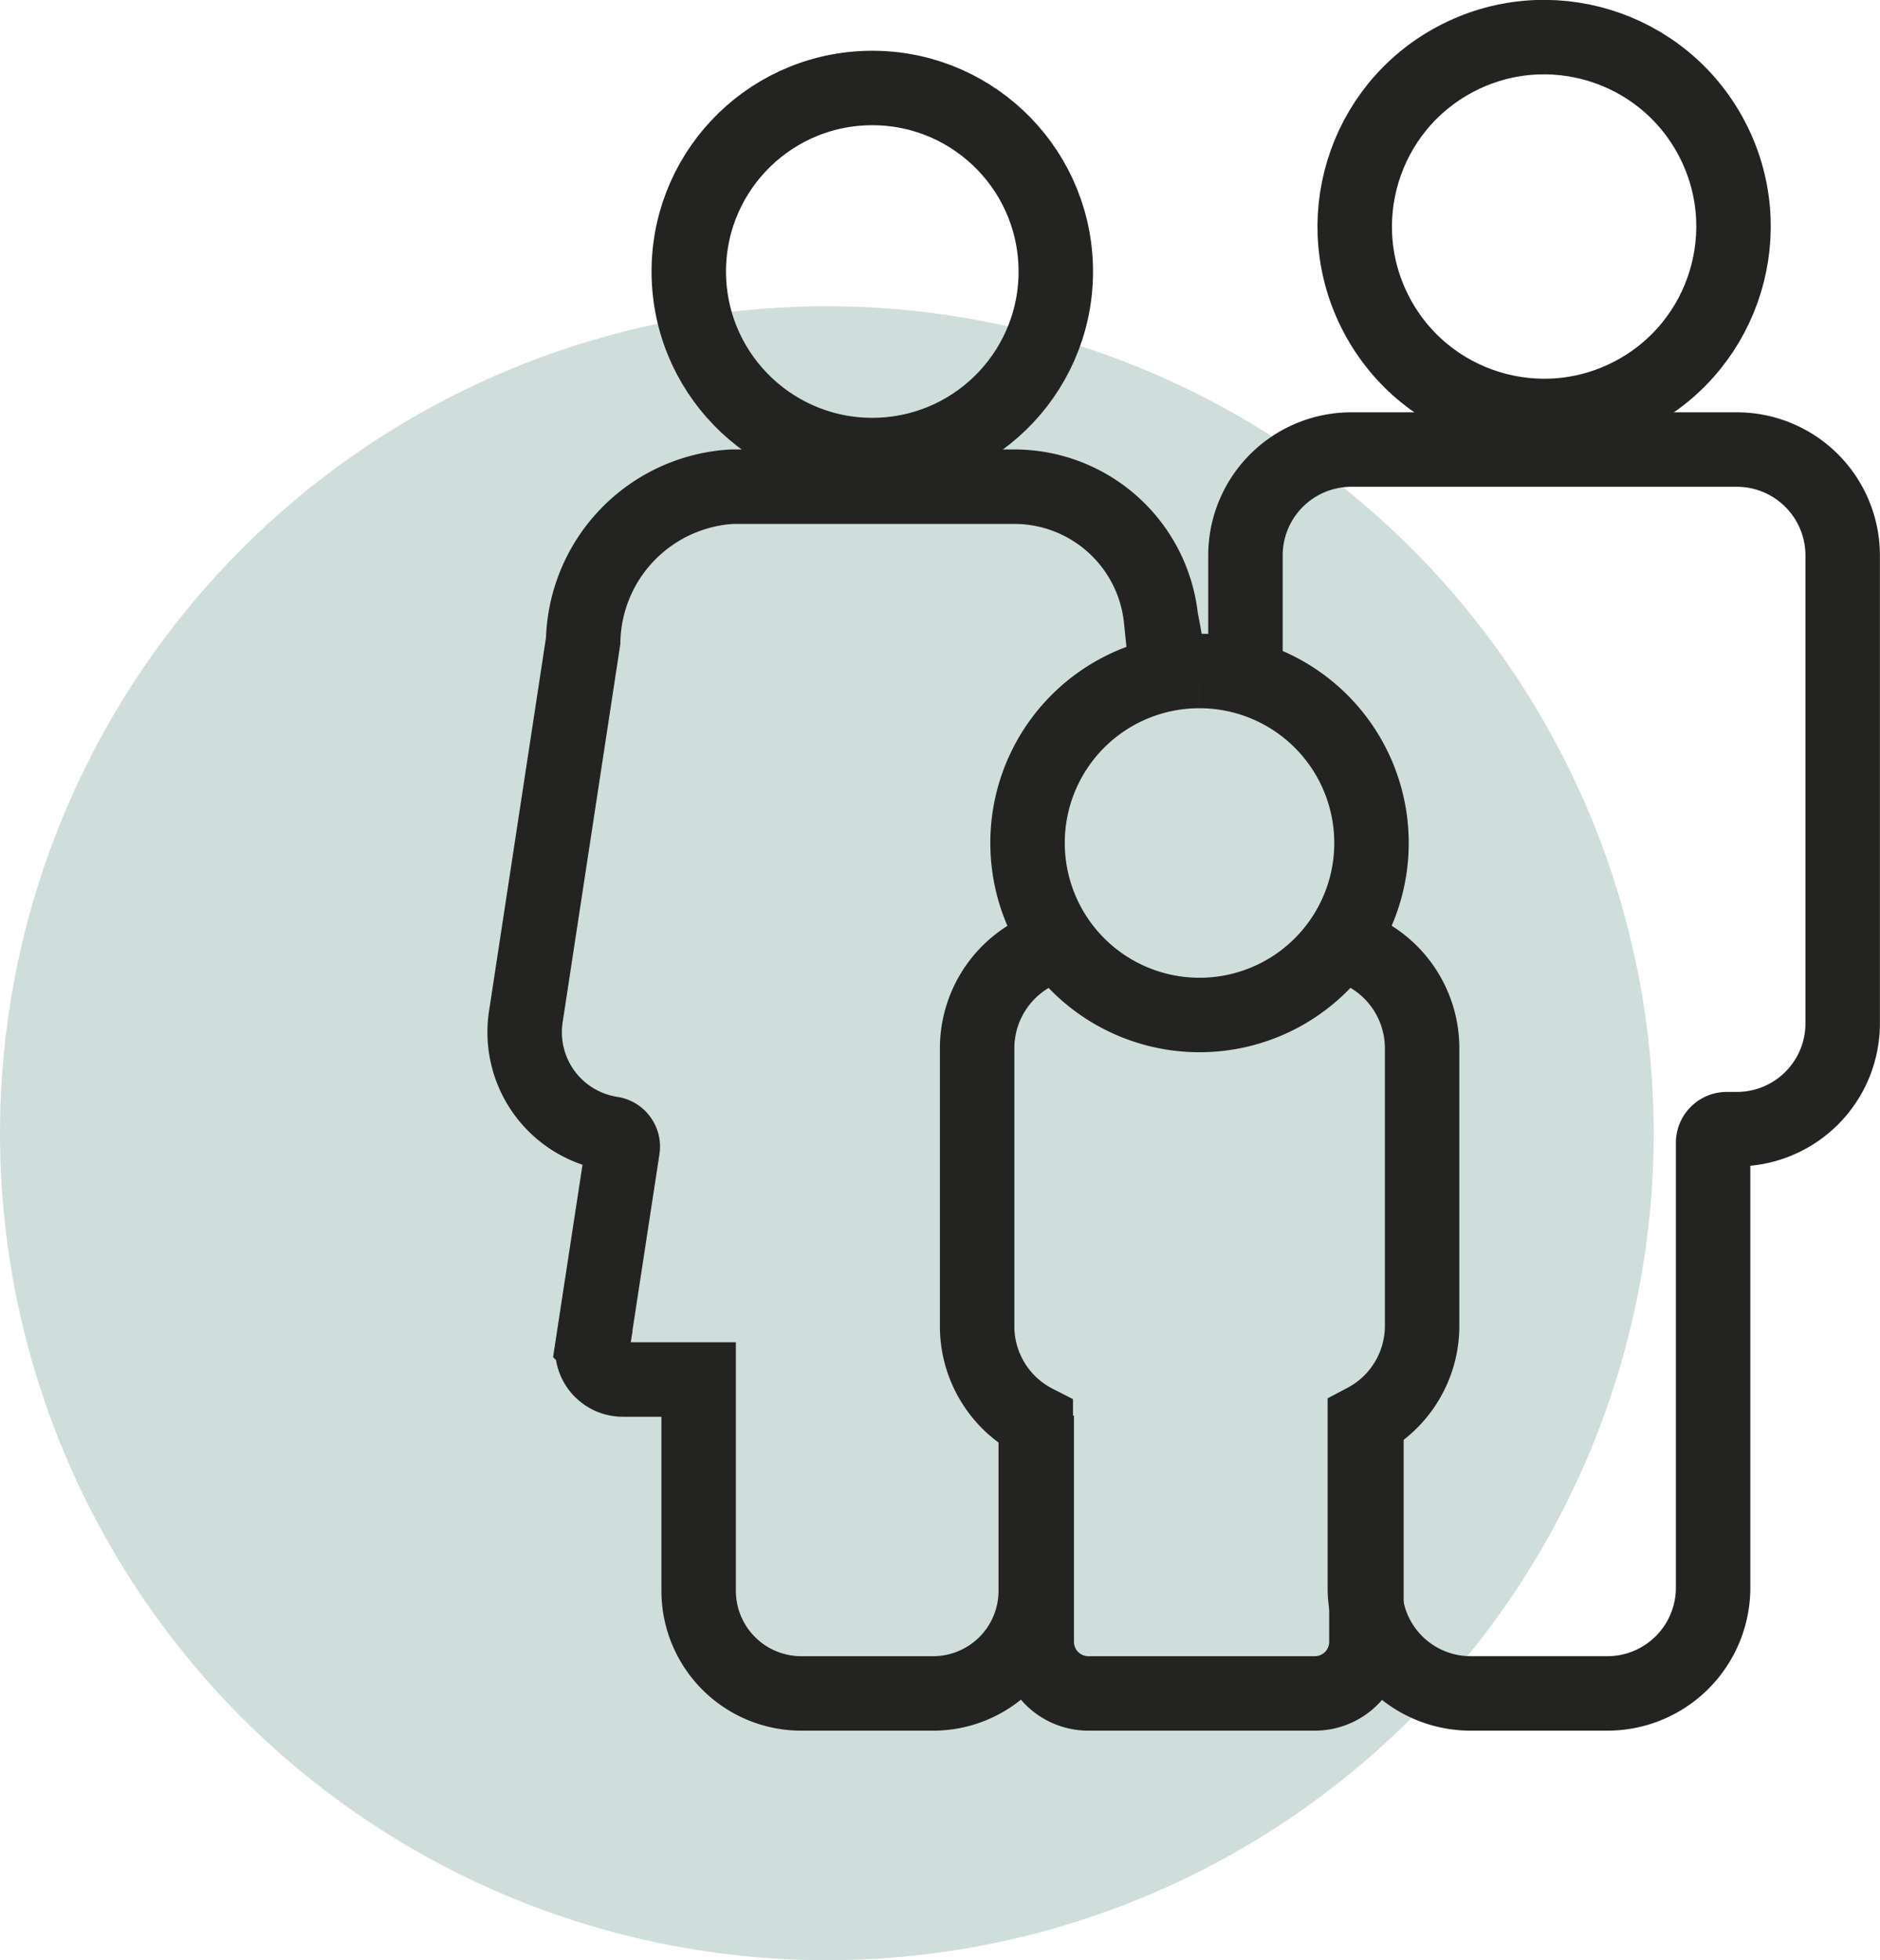
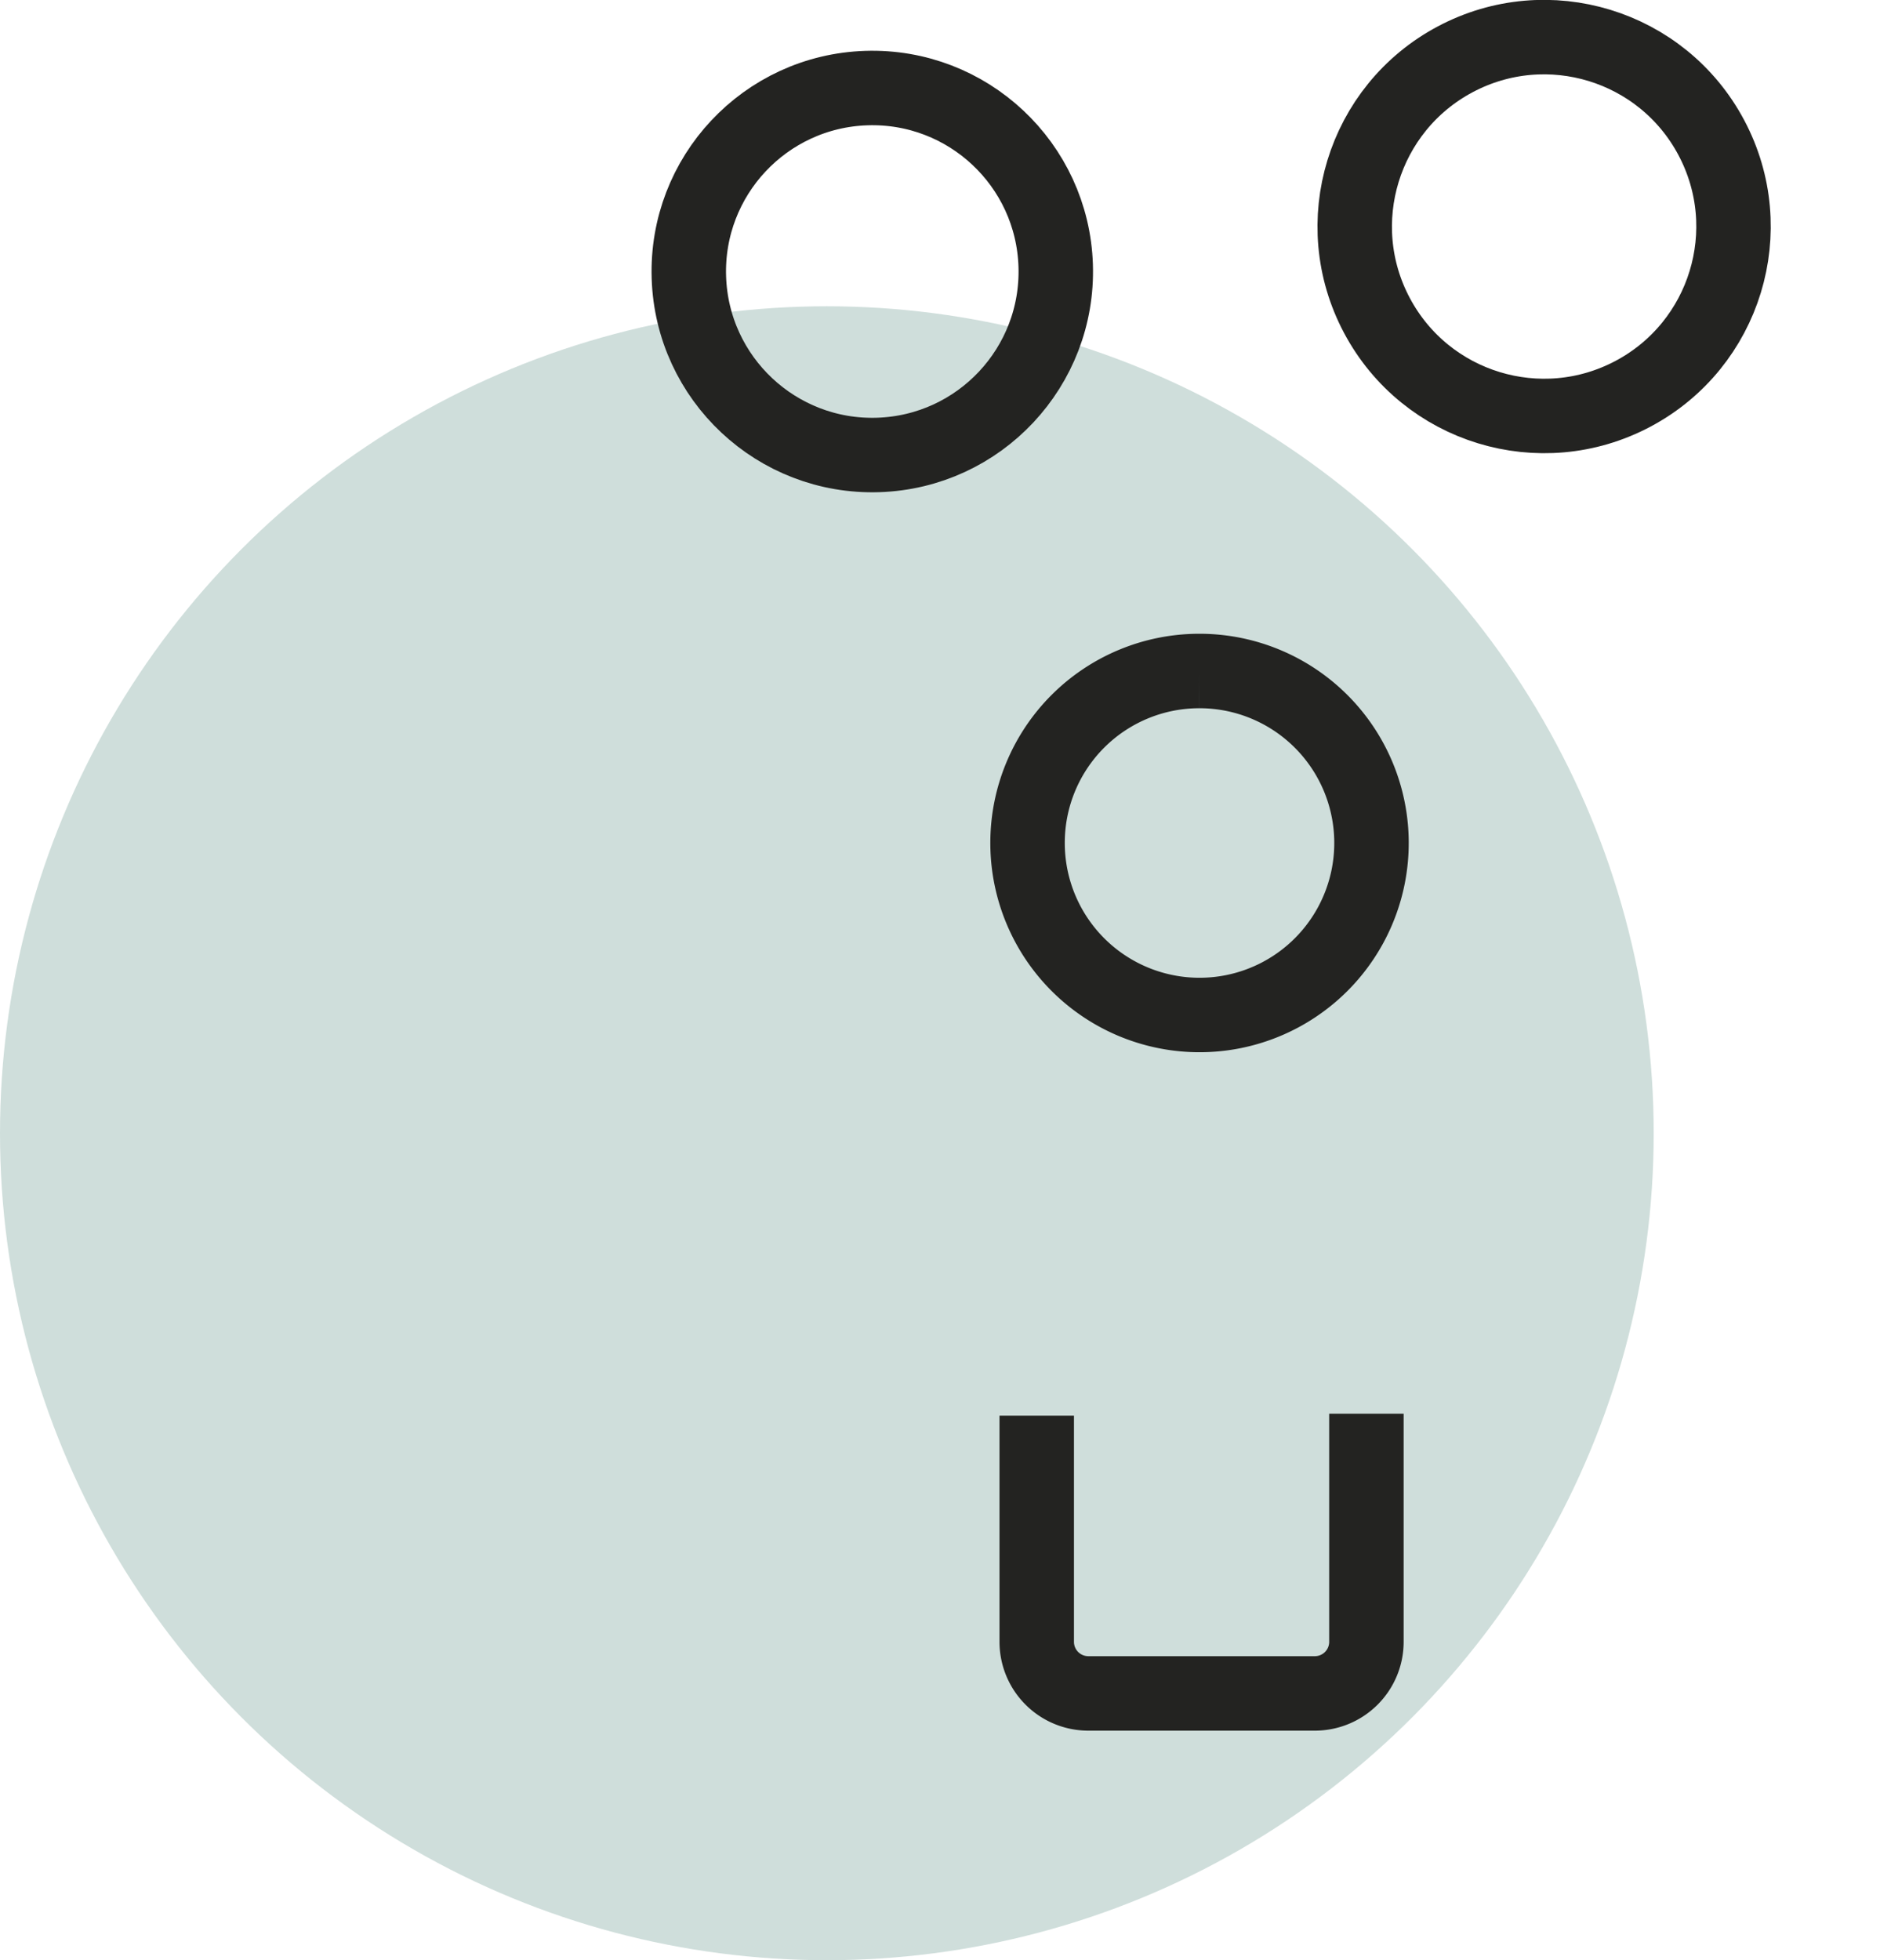
<svg xmlns="http://www.w3.org/2000/svg" viewBox="0 0 96.2 100.29">
  <defs>
    <style>.cls-1{fill:#135b4d;opacity:0.2;}.cls-2{fill:none;stroke:#232321;stroke-miterlimit:10;stroke-width:3.81px;}</style>
  </defs>
  <g id="Layer_2" data-name="Layer 2">
    <g id="DESKTOP_MEDICALS_HGV_MEDICALS" data-name="DESKTOP MEDICALS/HGV MEDICALS">
      <circle class="cls-1" cx="42.31" cy="57.98" r="42.31" />
      <circle class="cls-2" cx="44.64" cy="13.89" r="9.39" transform="translate(-0.43 1.45) rotate(-1.85)" />
      <circle class="cls-2" cx="79.01" cy="11.59" r="9.69" transform="translate(3.81 38.45) rotate(-28)" />
-       <path class="cls-2" d="M69.08,48.44a5.5,5.5,0,0,1,3.69,5.18V67.84a5.49,5.49,0,0,1-2.93,4.85v8.54a5.41,5.41,0,0,0,5.41,5.41h7a5.41,5.41,0,0,0,5.41-5.41V58.47a.7.7,0,0,1,.7-.7h.52a5.41,5.41,0,0,0,5.41-5.41v-24A5.42,5.42,0,0,0,88.88,23H69.14a5.42,5.42,0,0,0-5.41,5.42v6.24" />
-       <path class="cls-2" d="M59.87,34.33c-.19-1.19-.36-2.21-.46-2.65A7.55,7.55,0,0,0,51.9,24.9H37.75l-.29,0a8.09,8.09,0,0,0-7.62,7.89L26.91,52a5.25,5.25,0,0,0,4.38,6,.67.67,0,0,1,.57.77l-1.53,10a1.56,1.56,0,0,0,1.55,1.81h3.87V81.39A5.25,5.25,0,0,0,41,86.64h6.79A5.25,5.25,0,0,0,53,81.39V72.75A5.49,5.49,0,0,1,50,67.84V53.62a5.5,5.5,0,0,1,3.69-5.18" />
      <path class="cls-2" d="M61.37,34.33a8.8,8.8,0,1,1-8.79,8.79,8.79,8.79,0,0,1,8.79-8.79m8.55,38V84a2.64,2.64,0,0,1-2.64,2.64H55.69A2.64,2.64,0,0,1,53.05,84V72.43" />
    </g>
  </g>
</svg>